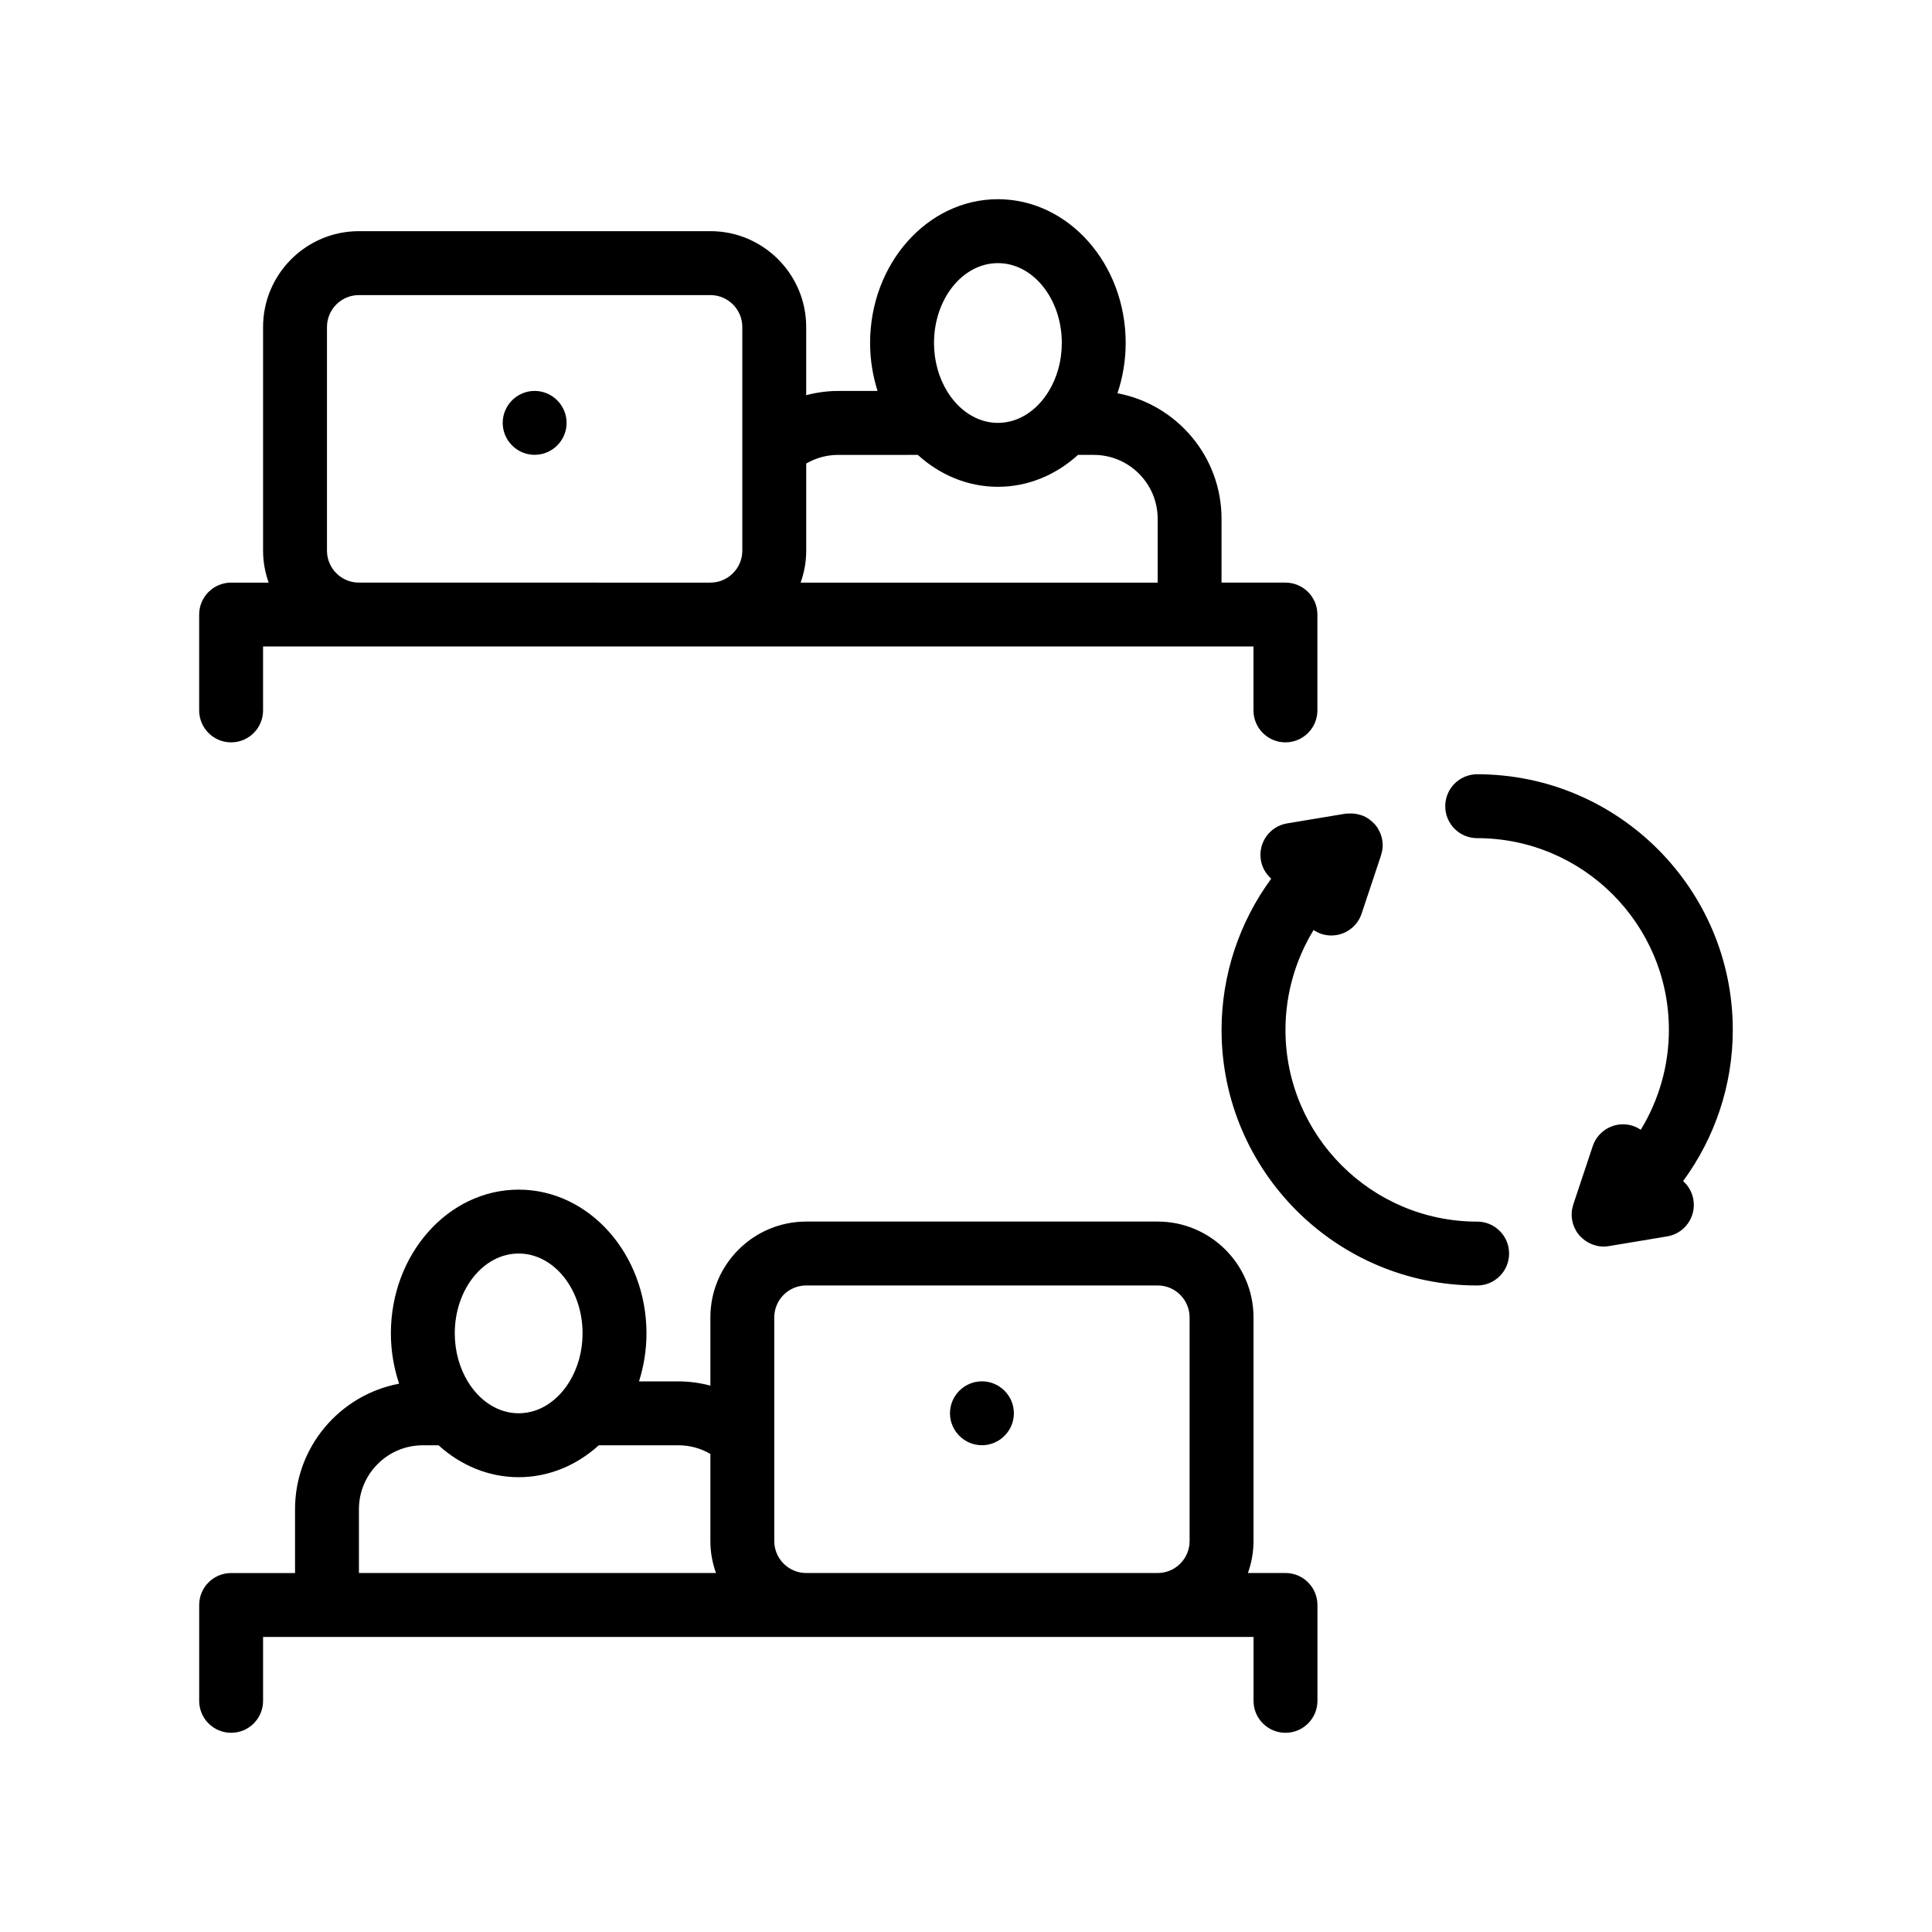
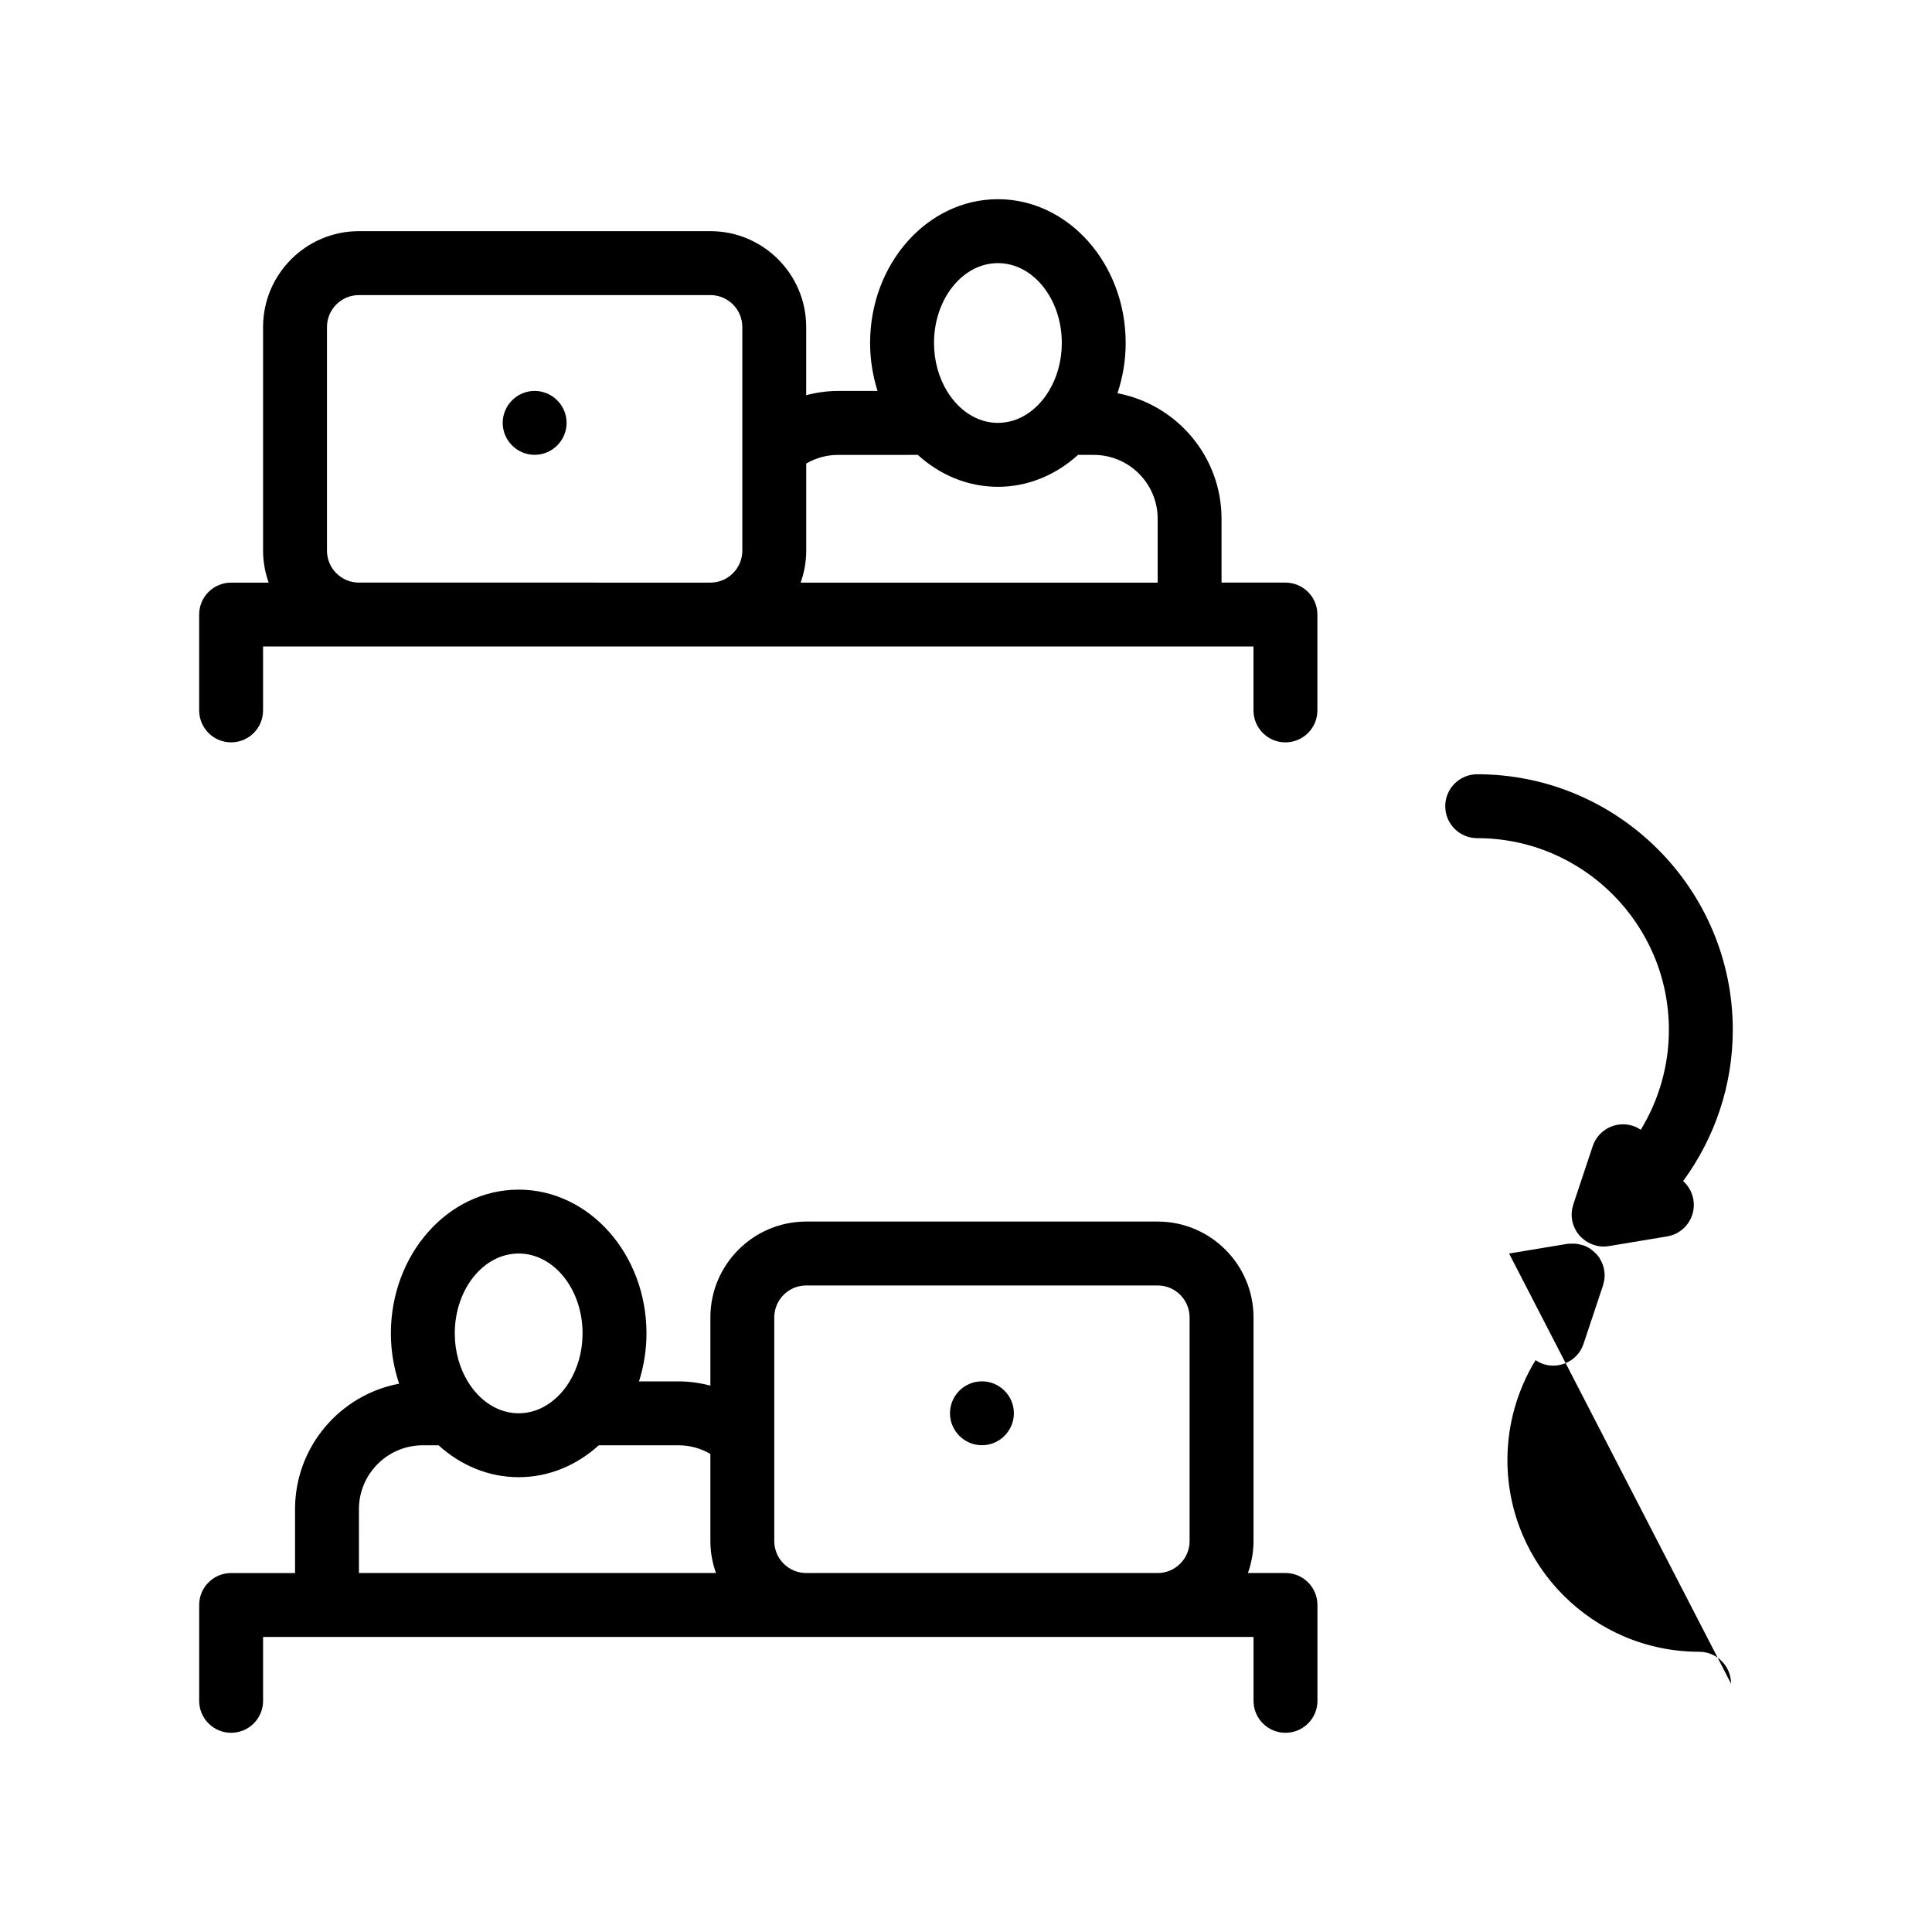
<svg xmlns="http://www.w3.org/2000/svg" fill="#000000" width="800px" height="800px" version="1.1" viewBox="144 144 512 512">
-   <path d="m484.66 560.86h-9.945c0.941-2.648 1.48-5.496 1.48-8.469v-59.262c0-14.008-11.391-25.402-25.398-25.402h-93.137c-14.008 0-25.402 11.395-25.402 25.402v18.066c-2.711-0.699-5.535-1.113-8.469-1.113h-10.445c1.258-3.984 1.98-8.258 1.98-12.715 0-21.008-15.195-38.102-33.867-38.102-18.676 0-33.871 17.09-33.871 38.102 0 4.695 0.797 9.168 2.18 13.324-15.68 2.957-27.578 16.73-27.578 33.262v16.918h-16.934c-4.676 0-8.469 3.789-8.469 8.469v25.398c0 4.68 3.789 8.469 8.469 8.469 4.676 0 8.465-3.789 8.465-8.469v-16.934h262.48v16.934c0 4.68 3.793 8.469 8.469 8.469s8.469-3.789 8.469-8.469v-25.398c-0.008-4.691-3.801-8.48-8.477-8.48zm-245.54-16.91c0-9.336 7.594-16.934 16.934-16.934h4.172c5.812 5.281 13.195 8.457 21.23 8.457 8.031 0 15.41-3.18 21.227-8.457h21.105c3.09 0 5.977 0.84 8.469 2.293v23.09c0 2.973 0.539 5.812 1.48 8.469h-94.617zm42.332-67.754c9.336 0 16.934 9.492 16.934 21.164 0 4.777-1.285 9.168-3.426 12.715-3.094 5.125-7.992 8.457-13.508 8.457-5.516 0-10.418-3.336-13.508-8.457-2.141-3.547-3.426-7.945-3.426-12.715 0-11.672 7.594-21.164 16.934-21.164zm67.738 76.203v-59.27c0-4.672 3.797-8.469 8.469-8.469h93.133c4.664 0 8.465 3.797 8.465 8.469v59.27c0 4.672-3.797 8.469-8.465 8.469h-93.137c-4.664-0.008-8.465-3.801-8.465-8.469zm63.5-33.867c0 4.656-3.812 8.469-8.469 8.469s-8.465-3.812-8.465-8.469 3.809-8.465 8.465-8.465c4.656-0.004 8.469 3.809 8.469 8.465zm-207.44-177.8c4.676 0 8.465-3.789 8.465-8.469v-16.934h262.47v16.934c0 4.68 3.793 8.469 8.469 8.469 4.676 0 8.469-3.789 8.469-8.469v-25.402c0-4.68-3.793-8.465-8.469-8.465h-16.934v-16.918c0-16.531-11.906-30.305-27.578-33.262 1.387-4.156 2.176-8.637 2.176-13.324 0-21.008-15.195-38.102-33.867-38.102-18.672 0-33.867 17.09-33.867 38.102 0 4.465 0.719 8.73 1.98 12.715h-10.449c-2.926 0-5.754 0.414-8.465 1.117v-18.066c0-14.008-11.395-25.402-25.402-25.402l-93.129 0.004c-14.008 0-25.402 11.395-25.402 25.402v59.27c0 2.973 0.539 5.812 1.48 8.469h-9.949c-4.676 0-8.469 3.785-8.469 8.465v25.402c0.008 4.68 3.797 8.465 8.473 8.465zm25.402-50.801v-59.266c0-4.672 3.797-8.465 8.469-8.465h93.133c4.664 0 8.469 3.793 8.469 8.465v59.266c0 4.672-3.805 8.469-8.469 8.469l-93.137-0.004c-4.668 0-8.465-3.793-8.465-8.465zm160.87-55.035c0-11.672 7.594-21.164 16.934-21.164s16.934 9.492 16.934 21.164c0 4.777-1.285 9.176-3.426 12.715-3.094 5.125-7.992 8.457-13.508 8.457s-10.414-3.336-13.508-8.457c-2.137-3.539-3.426-7.938-3.426-12.715zm-4.293 29.656c5.809 5.281 13.195 8.457 21.227 8.457 8.035 0 15.418-3.18 21.227-8.457h4.176c9.34 0 16.934 7.598 16.934 16.934v16.918h-94.617c0.941-2.656 1.48-5.496 1.48-8.469v-23.094c2.492-1.445 5.379-2.289 8.465-2.289zm-93.074-8.484c0 4.656-3.812 8.465-8.469 8.465-4.66 0-8.465-3.809-8.465-8.465s3.809-8.469 8.465-8.469c4.652 0 8.469 3.812 8.469 8.469zm249.77 220.13c0 4.68-3.789 8.469-8.469 8.469-37.348 0-67.73-30.383-67.73-67.73 0-14.621 4.742-28.602 13.16-40.074-1.395-1.25-2.414-2.938-2.742-4.922-0.766-4.613 2.348-8.973 6.961-9.738l15.461-2.57c0.328-0.051 0.656-0.016 0.988-0.035 0.191-0.012 0.395-0.02 0.586-0.016 0.395 0.004 0.785 0.039 1.176 0.102 0.246 0.039 0.484 0.102 0.727 0.16 0.352 0.09 0.707 0.172 1.043 0.301 0.527 0.211 1.039 0.469 1.516 0.781 0.207 0.133 0.387 0.309 0.586 0.465 0.332 0.262 0.66 0.539 0.953 0.863 0.074 0.086 0.18 0.141 0.258 0.23 0.082 0.098 0.125 0.215 0.207 0.316 0.121 0.152 0.258 0.277 0.367 0.438 0.176 0.258 0.293 0.527 0.434 0.797 0.074 0.141 0.168 0.281 0.23 0.422 0.293 0.629 0.504 1.293 0.637 1.969 0.133 0.684 0.176 1.375 0.137 2.066 0 0.016-0.004 0.031-0.004 0.047-0.047 0.695-0.191 1.375-0.398 2.039-0.012 0.023-0.012 0.055-0.016 0.082l-0.215 0.656-4.938 14.809c-1.18 3.547-4.484 5.789-8.031 5.789-0.883 0-1.789-0.141-2.676-0.438-0.742-0.242-1.395-0.609-2.012-1.02-4.805 7.863-7.457 17-7.457 26.484 0 28.012 22.789 50.801 50.801 50.801 4.668-0.012 8.461 3.777 8.461 8.457zm48.844-14.273c0.766 4.613-2.348 8.973-6.961 9.738l-15.461 2.57c-0.465 0.074-0.934 0.117-1.387 0.117-1.355 0-2.664-0.352-3.856-0.961-0.082-0.039-0.156-0.098-0.238-0.141-0.469-0.258-0.91-0.559-1.328-0.906-0.16-0.133-0.309-0.289-0.457-0.434-0.18-0.18-0.387-0.328-0.559-0.523-0.105-0.121-0.16-0.266-0.258-0.398-0.102-0.125-0.227-0.223-0.316-0.359-0.176-0.258-0.293-0.527-0.434-0.797-0.074-0.141-0.168-0.281-0.23-0.422-0.289-0.629-0.504-1.293-0.629-1.977-0.133-0.68-0.176-1.375-0.137-2.062 0-0.016 0.004-0.035 0.004-0.051 0.047-0.695 0.191-1.375 0.398-2.035 0.012-0.031 0.012-0.055 0.016-0.082l0.215-0.648 4.938-14.812c1.48-4.434 6.266-6.836 10.711-5.352 0.734 0.242 1.395 0.609 2.012 1.02 4.805-7.863 7.461-17 7.461-26.484 0-28.016-22.789-50.805-50.805-50.805-4.676 0-8.465-3.785-8.465-8.465s3.789-8.469 8.465-8.469c37.348 0 67.738 30.383 67.738 67.738 0 14.617-4.734 28.59-13.16 40.062 1.379 1.262 2.391 2.949 2.723 4.938z" />
+   <path d="m484.66 560.86h-9.945c0.941-2.648 1.48-5.496 1.48-8.469v-59.262c0-14.008-11.391-25.402-25.398-25.402h-93.137c-14.008 0-25.402 11.395-25.402 25.402v18.066c-2.711-0.699-5.535-1.113-8.469-1.113h-10.445c1.258-3.984 1.98-8.258 1.98-12.715 0-21.008-15.195-38.102-33.867-38.102-18.676 0-33.871 17.09-33.871 38.102 0 4.695 0.797 9.168 2.18 13.324-15.68 2.957-27.578 16.73-27.578 33.262v16.918h-16.934c-4.676 0-8.469 3.789-8.469 8.469v25.398c0 4.68 3.789 8.469 8.469 8.469 4.676 0 8.465-3.789 8.465-8.469v-16.934h262.48v16.934c0 4.68 3.793 8.469 8.469 8.469s8.469-3.789 8.469-8.469v-25.398c-0.008-4.691-3.801-8.48-8.477-8.48zm-245.54-16.91c0-9.336 7.594-16.934 16.934-16.934h4.172c5.812 5.281 13.195 8.457 21.23 8.457 8.031 0 15.41-3.18 21.227-8.457h21.105c3.09 0 5.977 0.84 8.469 2.293v23.09c0 2.973 0.539 5.812 1.48 8.469h-94.617zm42.332-67.754c9.336 0 16.934 9.492 16.934 21.164 0 4.777-1.285 9.168-3.426 12.715-3.094 5.125-7.992 8.457-13.508 8.457-5.516 0-10.418-3.336-13.508-8.457-2.141-3.547-3.426-7.945-3.426-12.715 0-11.672 7.594-21.164 16.934-21.164zm67.738 76.203v-59.27c0-4.672 3.797-8.469 8.469-8.469h93.133c4.664 0 8.465 3.797 8.465 8.469v59.27c0 4.672-3.797 8.469-8.465 8.469h-93.137c-4.664-0.008-8.465-3.801-8.465-8.469zm63.5-33.867c0 4.656-3.812 8.469-8.469 8.469s-8.465-3.812-8.465-8.469 3.809-8.465 8.465-8.465c4.656-0.004 8.469 3.809 8.469 8.465zm-207.44-177.8c4.676 0 8.465-3.789 8.465-8.469v-16.934h262.47v16.934c0 4.68 3.793 8.469 8.469 8.469 4.676 0 8.469-3.789 8.469-8.469v-25.402c0-4.68-3.793-8.465-8.469-8.465h-16.934v-16.918c0-16.531-11.906-30.305-27.578-33.262 1.387-4.156 2.176-8.637 2.176-13.324 0-21.008-15.195-38.102-33.867-38.102-18.672 0-33.867 17.09-33.867 38.102 0 4.465 0.719 8.73 1.98 12.715h-10.449c-2.926 0-5.754 0.414-8.465 1.117v-18.066c0-14.008-11.395-25.402-25.402-25.402l-93.129 0.004c-14.008 0-25.402 11.395-25.402 25.402v59.27c0 2.973 0.539 5.812 1.48 8.469h-9.949c-4.676 0-8.469 3.785-8.469 8.465v25.402c0.008 4.68 3.797 8.465 8.473 8.465zm25.402-50.801v-59.266c0-4.672 3.797-8.465 8.469-8.465h93.133c4.664 0 8.469 3.793 8.469 8.465v59.266c0 4.672-3.805 8.469-8.469 8.469l-93.137-0.004c-4.668 0-8.465-3.793-8.465-8.465zm160.87-55.035c0-11.672 7.594-21.164 16.934-21.164s16.934 9.492 16.934 21.164c0 4.777-1.285 9.176-3.426 12.715-3.094 5.125-7.992 8.457-13.508 8.457s-10.414-3.336-13.508-8.457c-2.137-3.539-3.426-7.938-3.426-12.715zm-4.293 29.656c5.809 5.281 13.195 8.457 21.227 8.457 8.035 0 15.418-3.18 21.227-8.457h4.176c9.34 0 16.934 7.598 16.934 16.934v16.918h-94.617c0.941-2.656 1.48-5.496 1.48-8.469v-23.094c2.492-1.445 5.379-2.289 8.465-2.289zm-93.074-8.484c0 4.656-3.812 8.465-8.469 8.465-4.66 0-8.465-3.809-8.465-8.465s3.809-8.469 8.465-8.469c4.652 0 8.469 3.812 8.469 8.469zm249.77 220.13l15.461-2.57c0.328-0.051 0.656-0.016 0.988-0.035 0.191-0.012 0.395-0.02 0.586-0.016 0.395 0.004 0.785 0.039 1.176 0.102 0.246 0.039 0.484 0.102 0.727 0.16 0.352 0.09 0.707 0.172 1.043 0.301 0.527 0.211 1.039 0.469 1.516 0.781 0.207 0.133 0.387 0.309 0.586 0.465 0.332 0.262 0.66 0.539 0.953 0.863 0.074 0.086 0.18 0.141 0.258 0.23 0.082 0.098 0.125 0.215 0.207 0.316 0.121 0.152 0.258 0.277 0.367 0.438 0.176 0.258 0.293 0.527 0.434 0.797 0.074 0.141 0.168 0.281 0.23 0.422 0.293 0.629 0.504 1.293 0.637 1.969 0.133 0.684 0.176 1.375 0.137 2.066 0 0.016-0.004 0.031-0.004 0.047-0.047 0.695-0.191 1.375-0.398 2.039-0.012 0.023-0.012 0.055-0.016 0.082l-0.215 0.656-4.938 14.809c-1.18 3.547-4.484 5.789-8.031 5.789-0.883 0-1.789-0.141-2.676-0.438-0.742-0.242-1.395-0.609-2.012-1.02-4.805 7.863-7.457 17-7.457 26.484 0 28.012 22.789 50.801 50.801 50.801 4.668-0.012 8.461 3.777 8.461 8.457zm48.844-14.273c0.766 4.613-2.348 8.973-6.961 9.738l-15.461 2.57c-0.465 0.074-0.934 0.117-1.387 0.117-1.355 0-2.664-0.352-3.856-0.961-0.082-0.039-0.156-0.098-0.238-0.141-0.469-0.258-0.91-0.559-1.328-0.906-0.16-0.133-0.309-0.289-0.457-0.434-0.18-0.18-0.387-0.328-0.559-0.523-0.105-0.121-0.16-0.266-0.258-0.398-0.102-0.125-0.227-0.223-0.316-0.359-0.176-0.258-0.293-0.527-0.434-0.797-0.074-0.141-0.168-0.281-0.23-0.422-0.289-0.629-0.504-1.293-0.629-1.977-0.133-0.68-0.176-1.375-0.137-2.062 0-0.016 0.004-0.035 0.004-0.051 0.047-0.695 0.191-1.375 0.398-2.035 0.012-0.031 0.012-0.055 0.016-0.082l0.215-0.648 4.938-14.812c1.48-4.434 6.266-6.836 10.711-5.352 0.734 0.242 1.395 0.609 2.012 1.02 4.805-7.863 7.461-17 7.461-26.484 0-28.016-22.789-50.805-50.805-50.805-4.676 0-8.465-3.785-8.465-8.465s3.789-8.469 8.465-8.469c37.348 0 67.738 30.383 67.738 67.738 0 14.617-4.734 28.59-13.16 40.062 1.379 1.262 2.391 2.949 2.723 4.938z" />
</svg>